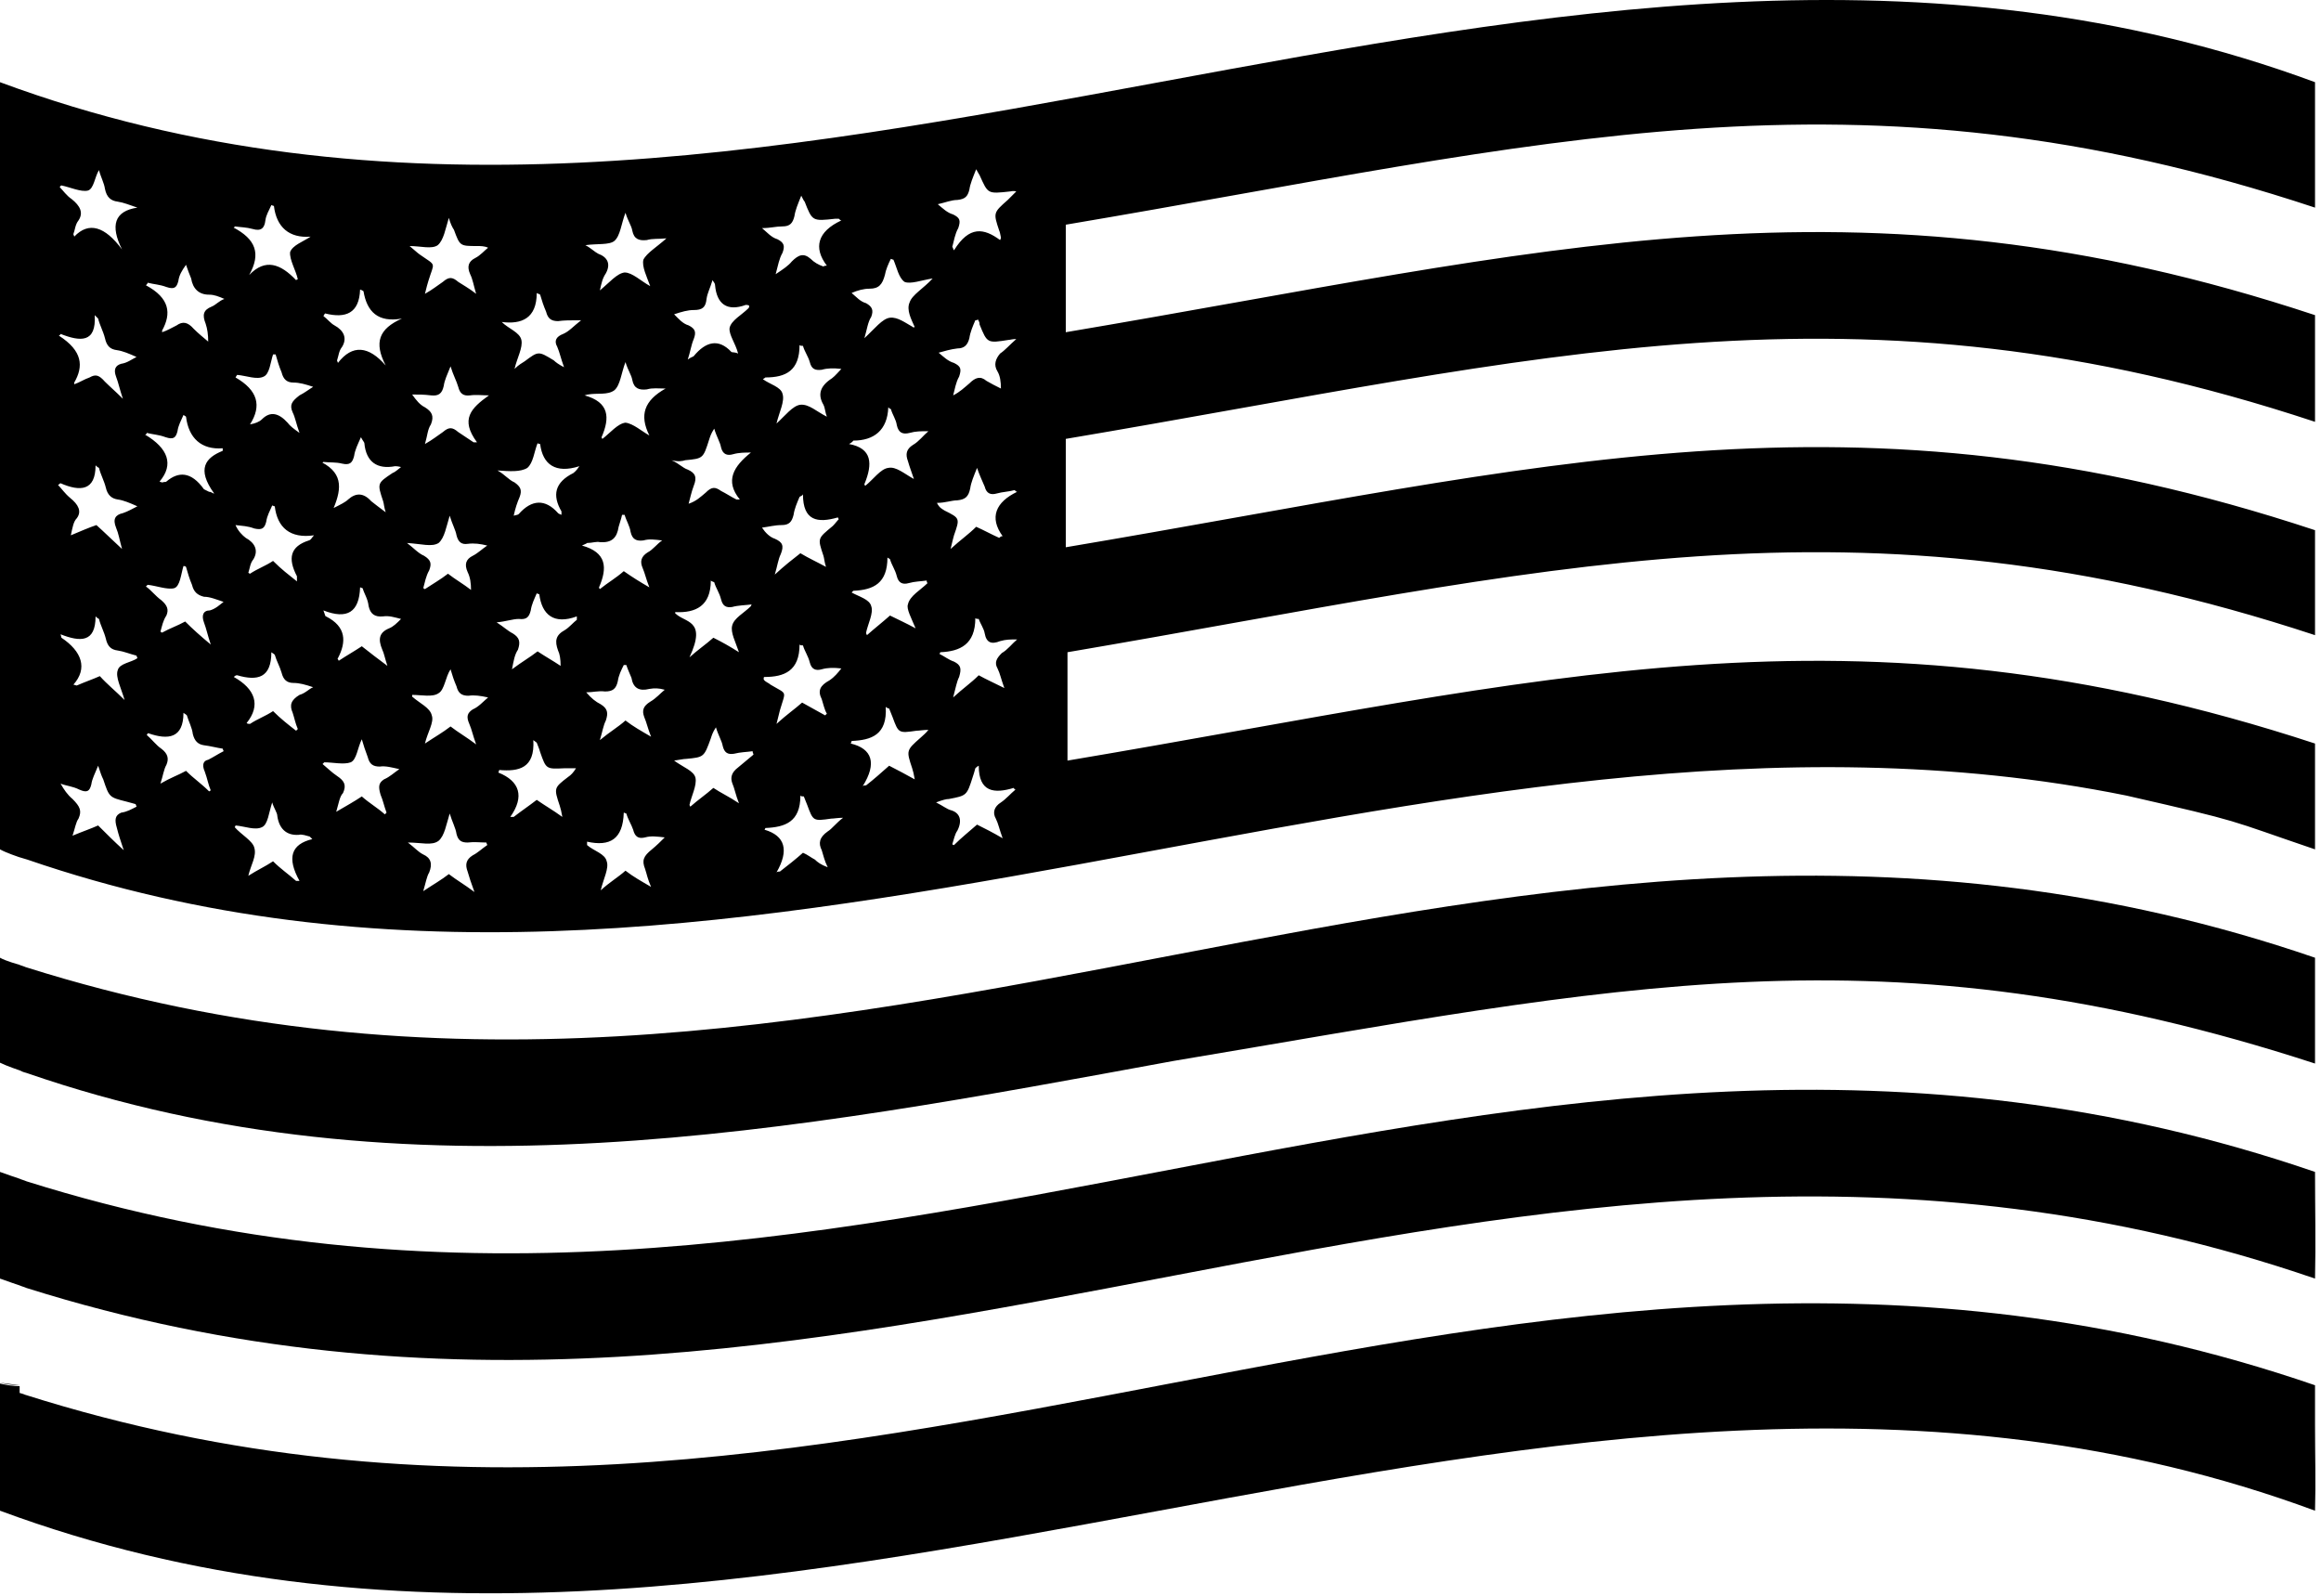
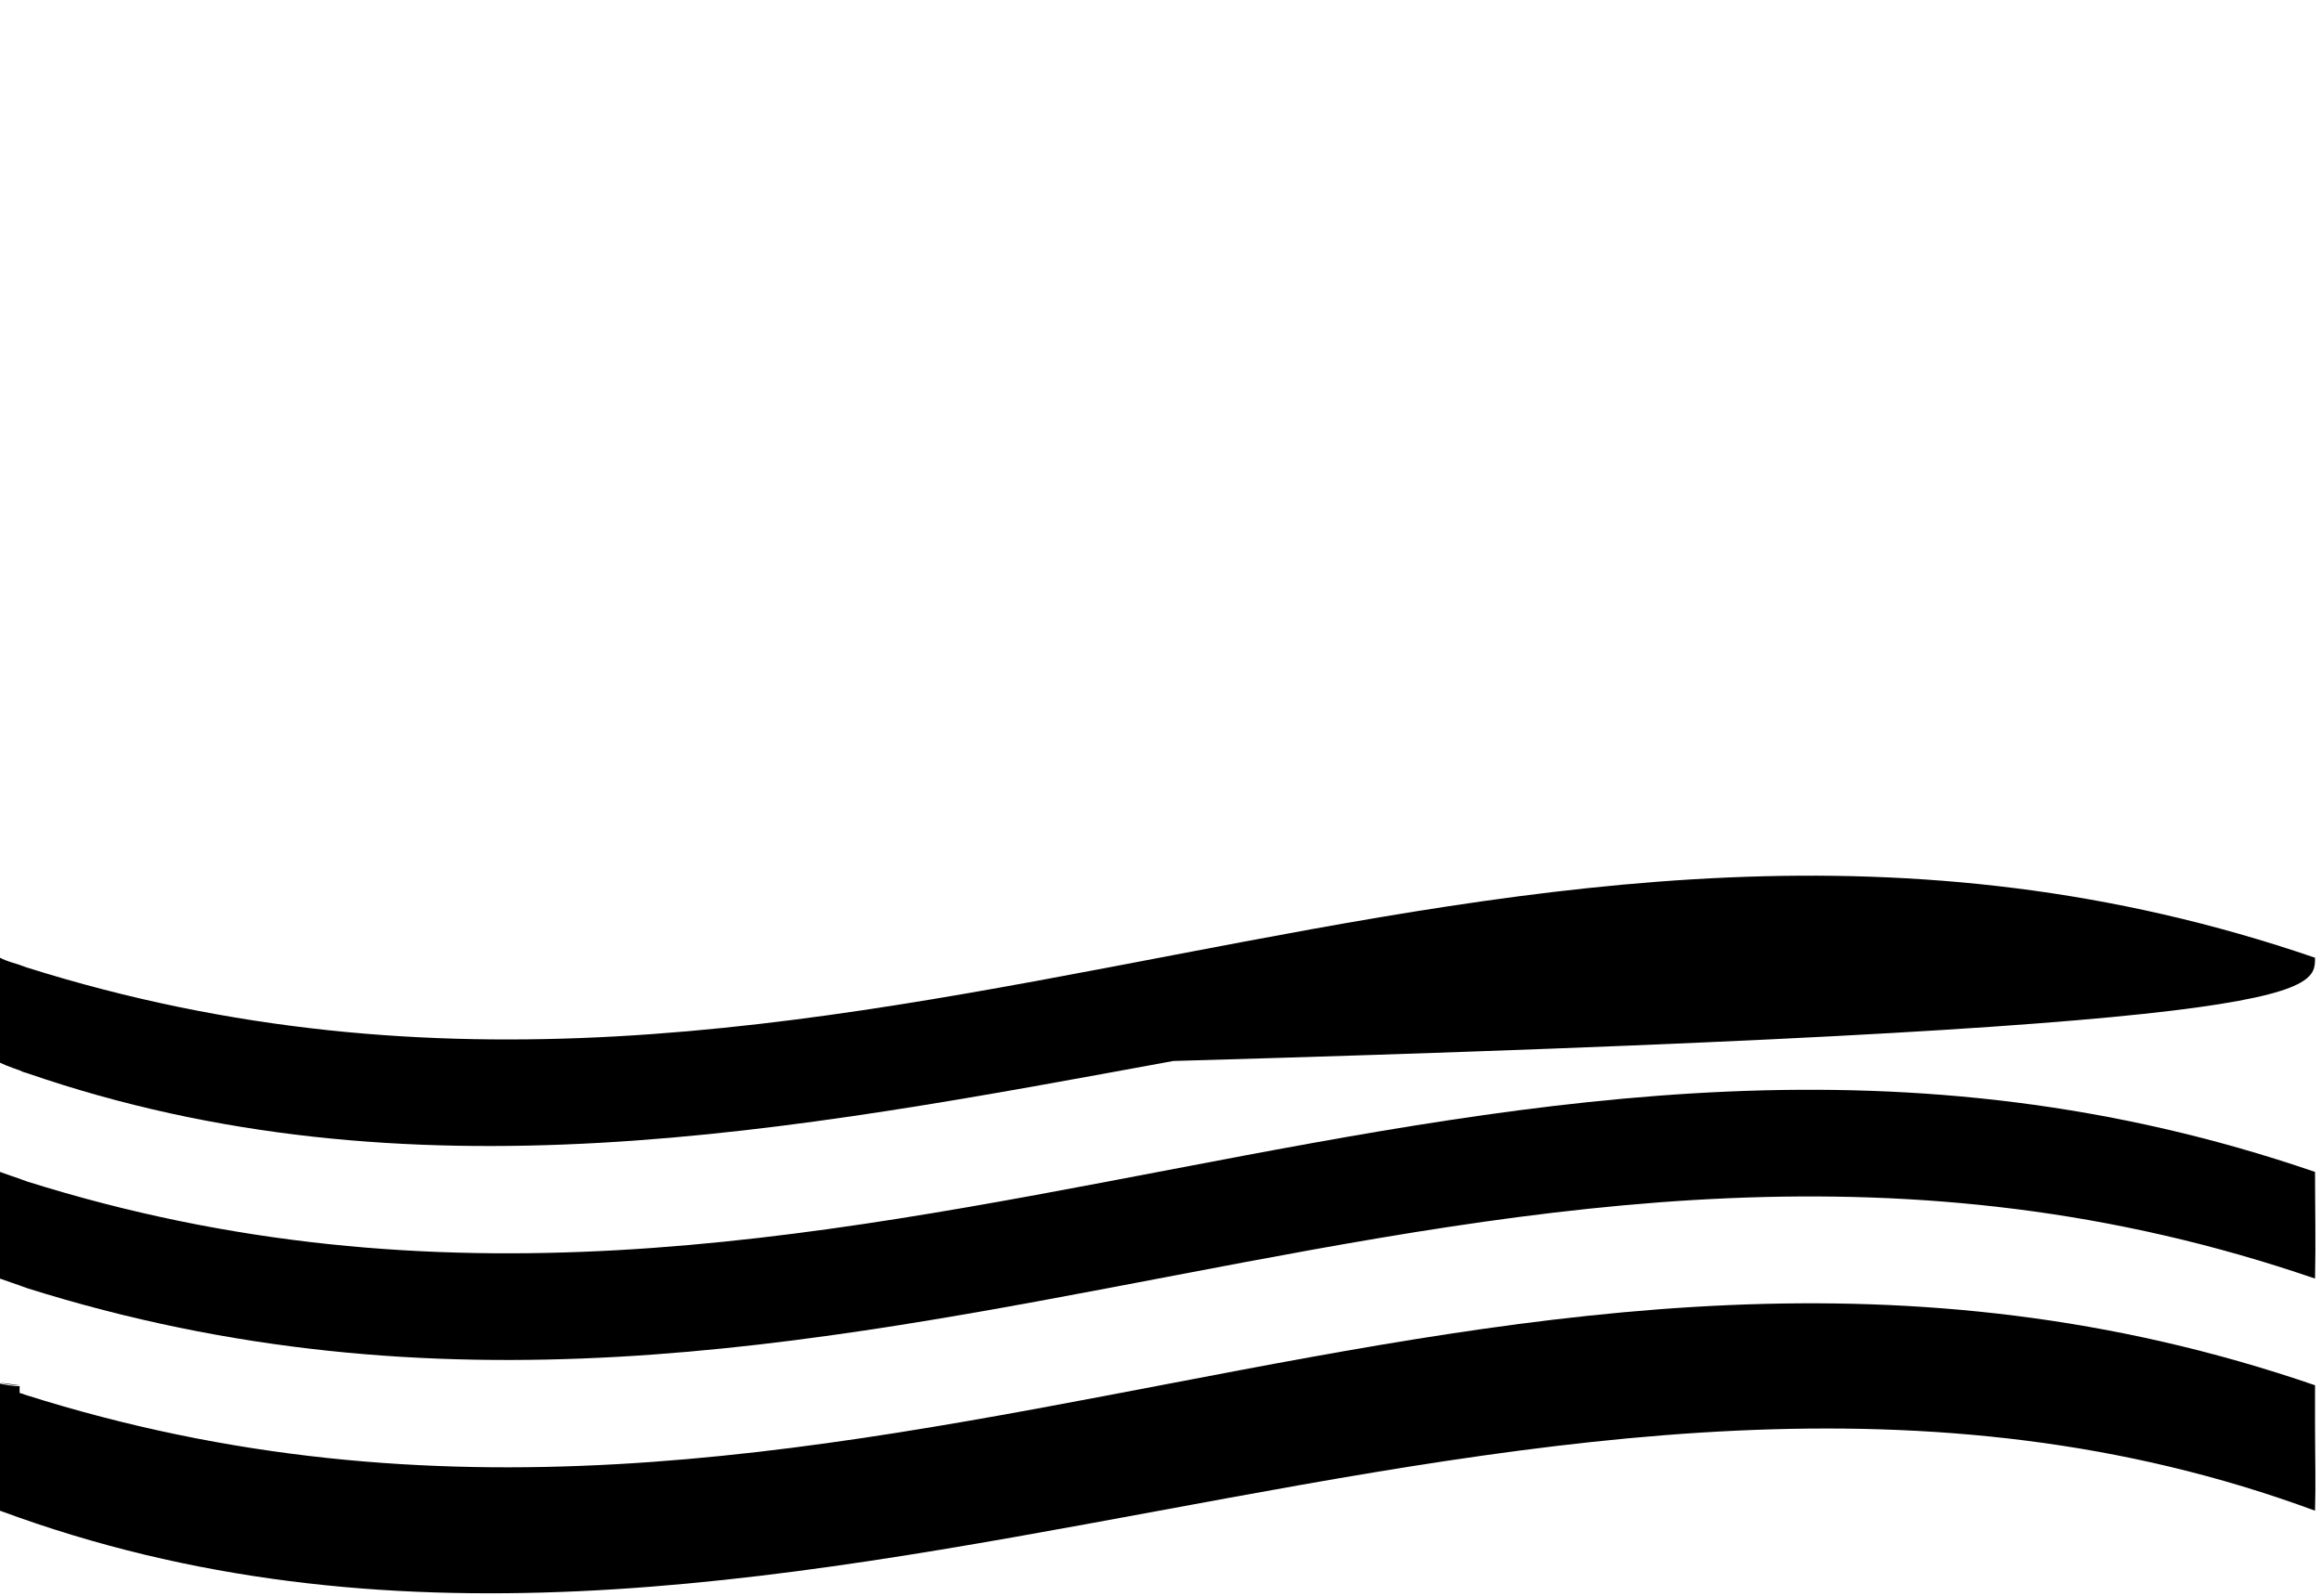
<svg xmlns="http://www.w3.org/2000/svg" width="272" height="187" viewBox="0 0 272 187" fill="none">
  <path d="M0 162.031C0.8 162.231 1.6 162.331 2.3 162.331C1.5 162.231 0.8 162.131 0 162.031Z" fill="black" />
  <path d="M3.1 150.931C99.9 181.431 175.5 116.931 271.3 149.831C271.4 145.631 271.3 141.531 271.3 137.331C175.4 104.431 100 168.931 3.1 138.431C2.9 138.331 2.5 138.231 2.3 138.131C2.3 138.131 0.8 137.631 0 137.331C0 141.531 0 145.631 0 149.831C0.8 150.131 2.3 150.631 2.3 150.631C2.5 150.731 2.9 150.831 3.1 150.931Z" fill="black" />
-   <path d="M3.1 125.731C47.9 141.231 92.8 132.531 137.5 124.331C189.5 115.631 220.9 108.231 271.3 124.631C271.3 120.531 271.3 116.431 271.3 112.231C175.4 79.331 99.9 143.931 3 113.331C2.8 113.231 2.4 113.131 2.2 113.031C2.2 113.031 0.7 112.631 0 112.231C0 116.331 0 120.431 0 124.531C0.8 124.931 2.3 125.431 2.3 125.431C2.5 125.531 2.7 125.631 3.1 125.731Z" fill="black" />
-   <path d="M3.2 100.731C85.2 128.931 167.2 76.631 249.2 93.231C263.2 96.431 260.7 95.931 271.3 99.531C271.3 97.431 271.3 95.431 271.3 93.331C271.3 92.331 271.3 91.231 271.3 90.231C271.3 89.231 271.3 88.131 271.3 87.131C217 69.331 181 79.731 125.1 89.131C125.1 84.831 125.1 80.731 125.1 76.431C181 66.931 217.3 56.631 271.3 74.431V74.531C271.3 72.431 271.3 70.431 271.3 68.331C271.3 69.331 271.3 70.331 271.3 71.331C271.3 70.331 271.3 69.231 271.3 68.231V68.331C271.3 67.331 271.3 66.231 271.3 65.231C271.3 64.231 271.3 63.131 271.3 62.131C217.2 44.231 180.8 54.731 124.9 64.131C124.9 59.831 124.9 55.731 124.9 51.431C180.7 42.031 217.2 31.531 271.3 49.431C271.3 45.231 271.3 41.231 271.3 37.031V36.931C217.3 19.031 180.7 29.531 124.9 38.931C124.9 34.731 124.9 30.631 124.9 26.331C180.7 16.931 217.3 6.431 271.3 24.331V24.431C271.3 19.531 271.3 14.631 271.3 9.731C271.3 10.931 271.3 12.131 271.3 13.331C271.3 12.031 271.3 10.831 271.3 9.631C180.9 -23.769 90.4 43.131 0 9.631C0 39.631 0 69.531 0 99.531C0.7 99.931 2.2 100.431 2.2 100.431C2.5 100.531 2.9 100.631 3.2 100.731ZM13.7 97.031C13.9 97.831 14.1 98.431 14.5 99.631C13.3 98.531 12.5 97.731 11.5 96.731C10.6 97.131 9.7 97.431 8.5 97.931C8.8 97.031 8.9 96.331 9.2 95.931C9.6 95.031 9.4 94.531 8.5 93.631C7.9 93.131 7.5 92.531 7.1 91.831C7.9 92.131 8.5 92.131 9.3 92.531C10.2 92.931 10.5 92.731 10.7 91.931C10.8 91.231 11.1 90.731 11.5 89.731C11.8 90.631 11.9 90.931 12.1 91.331C12.8 93.431 12.8 93.431 14.8 93.931C15.1 94.031 15.6 94.131 15.9 94.231C15.9 94.331 16 94.431 16 94.531C15.4 94.831 14.9 95.131 14.2 95.231C13.5 95.531 13.4 96.031 13.7 97.031ZM13.8 78.531C13.5 79.331 14.2 80.631 14.6 82.031C13.5 80.931 12.6 80.231 11.7 79.231C10.8 79.631 9.9 79.931 9 80.331C8.9 80.331 8.7 80.231 8.6 80.231C10.3 78.331 9.6 76.331 7.2 74.731C7.1 74.331 7.1 74.331 7.1 74.331C9.4 75.231 11.2 75.331 11.2 72.231C11.3 72.331 11.4 72.431 11.6 72.531C11.8 73.331 12.2 74.031 12.4 74.831C12.6 75.731 13 76.131 13.8 76.231C14.5 76.331 15.2 76.631 16 76.831C16 76.931 16.1 77.031 16.1 77.131C15.4 77.631 14 77.731 13.8 78.531ZM24 90.431C24.3 91.231 24.4 91.931 24.7 92.631C24.6 92.631 24.6 92.731 24.5 92.731C23.6 91.831 22.7 91.231 21.8 90.331C20.9 90.831 20 91.131 18.8 91.831C19.1 90.931 19.2 90.131 19.5 89.631C19.8 88.931 19.7 88.331 18.9 87.731C18.3 87.331 17.8 86.631 17.2 86.131C17.3 85.931 17.3 85.931 17.4 85.931C19.7 86.731 21.5 86.531 21.5 83.531C21.6 83.631 21.7 83.631 21.9 83.831C22.1 84.531 22.5 85.231 22.6 86.031C22.8 86.831 23.2 87.231 23.9 87.331C24.7 87.431 25.4 87.631 26.1 87.731C26.1 87.831 26.2 87.931 26.2 88.031C25.6 88.331 25 88.731 24.4 89.031C23.9 89.131 23.6 89.531 24 90.431ZM24.6 71.531C23.8 71.531 23.6 72.131 23.9 72.931C24.2 73.731 24.3 74.331 24.7 75.531C23.5 74.531 22.6 73.731 21.7 72.831C20.8 73.331 19.9 73.631 19 74.131C18.9 74.131 18.9 74.031 18.8 74.031C19 73.331 19.1 72.731 19.5 72.131C19.8 71.431 19.6 70.931 18.9 70.331C18.2 69.831 17.7 69.131 17.1 68.731C17.2 68.631 17.3 68.531 17.3 68.531C18.3 68.631 19.6 69.131 20.4 68.931C21.1 68.731 21.2 67.331 21.5 66.331C21.6 66.331 21.7 66.331 21.8 66.431C22 67.131 22.2 67.831 22.5 68.531C22.7 69.331 23.1 69.731 23.9 69.931C24.6 69.931 25.3 70.231 26.2 70.531C25.8 70.831 25.3 71.331 24.6 71.531ZM35.1 103.231C35 103.231 34.8 103.231 34.7 103.231C33.8 102.431 32.9 101.831 32 100.931C31.1 101.531 30.2 101.931 29.1 102.631C29.4 101.331 30.1 100.331 29.8 99.331C29.6 98.531 28.3 97.831 27.5 96.931C27.6 96.831 27.6 96.731 27.6 96.731C28.7 96.831 29.9 97.331 30.7 96.931C31.4 96.631 31.5 95.231 31.9 94.031C32.1 94.731 32.5 95.231 32.5 95.631C32.7 97.031 33.5 97.931 35 97.831C35.4 97.731 35.9 97.931 36.3 98.031C36.4 98.131 36.5 98.231 36.6 98.331C34.1 98.931 33.6 100.531 35.1 103.231ZM35.1 81.431C34.1 82.031 33.9 82.631 34.3 83.531C34.5 84.131 34.6 84.731 34.9 85.431C34.8 85.531 34.8 85.531 34.7 85.631C33.8 84.931 32.9 84.231 32 83.331C31.1 83.931 30.2 84.231 29.3 84.831C29.2 84.831 29 84.831 28.9 84.731C30.6 82.631 29.9 80.731 27.4 79.331C27.6 79.131 27.7 79.131 27.8 79.131C30.2 79.831 31.8 79.431 31.8 76.431C31.9 76.531 32 76.531 32.2 76.731C32.4 77.431 32.8 78.131 33 78.831C33.2 79.631 33.6 80.031 34.4 80.031C35.1 80.031 35.8 80.231 36.7 80.531C36.2 80.731 35.8 81.231 35.1 81.431ZM44.6 93.131C44.9 93.831 45 94.431 45.3 95.231C45.2 95.331 45.2 95.331 45.1 95.431C44.2 94.631 43.3 94.131 42.4 93.331C41.5 93.931 40.6 94.431 39.4 95.131C39.7 94.131 39.8 93.331 40.2 92.931C40.6 92.031 40.4 91.531 39.5 90.931C38.9 90.531 38.4 90.031 37.8 89.531C37.9 89.431 38 89.331 38 89.331C39 89.331 40.3 89.631 41.1 89.331C41.8 89.031 41.9 87.631 42.4 86.631C42.6 87.331 42.8 87.931 43.1 88.731C43.3 89.531 43.7 89.831 44.5 89.831C45.2 89.731 45.9 89.931 46.8 90.131C46.2 90.531 45.7 91.031 45 91.331C44.4 91.731 44.3 92.131 44.6 93.131ZM45.6 73.631C44.4 74.131 44.3 74.931 44.8 76.131C45 76.531 45.1 77.131 45.4 78.031C44.2 77.131 43.4 76.531 42.4 75.731C41.5 76.331 40.6 76.831 39.7 77.431C39.6 77.231 39.5 77.131 39.6 77.131C40.6 75.231 40.6 73.431 38.2 72.231C38.1 72.231 38.1 72.031 37.9 71.531C40.7 72.631 42.1 71.731 42.2 68.831C42.3 68.831 42.4 68.931 42.5 68.931C42.7 69.631 43.1 70.131 43.2 71.031C43.4 71.931 43.9 72.331 44.9 72.231C45.6 72.131 46.2 72.331 47 72.531C46.5 73.031 46.1 73.431 45.6 73.631ZM54.8 102.131C55 102.831 55.2 103.431 55.6 104.531C54.4 103.631 53.5 103.131 52.6 102.431C51.7 103.131 50.8 103.631 49.6 104.431C49.9 103.431 50 102.731 50.3 102.231C50.7 101.231 50.5 100.531 49.6 100.131C49 99.831 48.6 99.331 47.8 98.731C49.4 98.731 50.6 99.131 51.4 98.531C52.1 97.931 52.3 96.631 52.7 95.331C53 96.331 53.4 97.031 53.5 97.731C53.7 98.531 54.1 98.731 54.8 98.731C55.6 98.631 56.3 98.731 57 98.731C57 98.831 57.1 98.931 57.1 99.031C56.5 99.431 56 99.931 55.4 100.231C54.6 100.731 54.5 101.331 54.8 102.131ZM55.4 83.131C54.8 83.531 54.6 83.931 55 84.831C55.3 85.531 55.4 86.131 55.8 87.231C54.6 86.331 53.7 85.831 52.8 85.131C51.9 85.831 51 86.331 49.8 87.131C50.1 85.831 50.9 84.631 50.6 83.831C50.4 82.931 49.2 82.431 48.3 81.631C48.3 81.631 48.3 81.531 48.3 81.431C49.4 81.431 50.7 81.731 51.4 81.231C52.1 80.831 52.2 79.331 52.8 78.431C53 79.131 53.2 79.731 53.5 80.431C53.7 81.231 54.1 81.531 54.9 81.531C55.6 81.431 56.3 81.531 57.2 81.731C56.6 82.231 56.1 82.831 55.4 83.131ZM66.6 91.031C64.9 92.331 64.9 92.331 65.6 94.431C65.7 94.731 65.8 95.131 65.9 95.731C64.8 94.931 63.9 94.431 62.9 93.731C62 94.431 61.1 95.031 60.2 95.731C60.1 95.731 59.9 95.731 59.8 95.731C61.5 93.331 60.9 91.531 58.4 90.531C58.5 90.331 58.5 90.231 58.5 90.231C60.8 90.431 62.7 90.031 62.5 86.731C62.6 86.831 62.8 86.931 62.9 87.031C63 87.331 63.2 87.731 63.3 88.131C64 90.131 64 90.131 66.1 90.031C66.4 90.031 66.9 90.031 67.5 90.031C67.2 90.531 66.9 90.831 66.6 91.031ZM76.4 99.531C75.4 100.331 75.2 100.831 75.6 101.831C75.8 102.431 75.9 103.031 76.3 103.931C75.1 103.231 74.2 102.731 73.3 102.031C72.4 102.831 71.5 103.331 70.4 104.331C70.7 103.031 71.4 101.731 71.1 100.931C70.9 100.031 69.6 99.731 68.8 99.031C68.8 98.931 68.8 98.831 68.8 98.631C71.5 99.231 73 98.331 73.1 95.231C73.2 95.231 73.3 95.331 73.4 95.331C73.6 96.031 74 96.631 74.2 97.231C74.4 98.031 74.8 98.331 75.6 98.131C76.3 97.931 77 98.031 77.9 98.131C77.4 98.631 77 99.031 76.4 99.531ZM76.2 82.231C75.4 82.731 75.2 83.231 75.5 84.031C75.8 84.731 75.9 85.331 76.3 86.331C75.1 85.631 74.2 85.131 73.3 84.431C72.4 85.231 71.5 85.731 70.3 86.731C70.6 85.731 70.7 85.031 71 84.431C71.3 83.531 71.2 83.031 70.4 82.531C69.8 82.231 69.3 81.831 68.7 81.131C69.5 81.131 70.1 80.931 70.9 81.031C71.8 81.031 72.2 80.731 72.4 79.831C72.5 79.131 72.8 78.531 73.1 77.931C73.2 77.931 73.3 77.931 73.4 77.931C73.6 78.531 73.8 78.931 74 79.431C74.2 80.631 74.9 81.031 76.1 80.731C76.7 80.631 77.2 80.631 77.9 80.831C77.4 81.231 76.9 81.831 76.2 82.231ZM96.5 47.431C96.7 47.831 96.7 48.331 96.9 48.831C95.7 48.231 94.8 47.331 93.8 47.431C92.9 47.531 92 48.731 91 49.631C91.3 48.331 92 47.031 91.7 46.131C91.5 45.331 90.2 45.031 89.4 44.431C89.6 44.331 89.7 44.231 89.7 44.231C92.1 44.231 93.7 43.431 93.7 40.431C93.8 40.531 93.9 40.531 94.1 40.531C94.3 41.231 94.7 41.731 94.9 42.431C95.1 43.231 95.5 43.431 96.3 43.331C97 43.131 97.7 43.131 98.6 43.231C98.3 43.531 97.9 44.031 97.5 44.331C96.1 45.231 95.8 46.231 96.5 47.431ZM96.3 81.931C96.5 82.531 96.6 83.131 96.9 83.631C96.8 83.731 96.8 83.731 96.7 83.831C95.8 83.331 94.9 82.831 94 82.331C93.1 83.131 92.2 83.731 91 84.831C91.2 84.031 91.3 83.631 91.4 83.231C92.1 80.831 92.3 81.431 90.3 80.231C90.1 80.031 89.7 79.931 89.5 79.631C89.5 79.631 89.5 79.531 89.5 79.431C89.5 79.431 89.5 79.331 89.6 79.331C91.9 79.331 93.7 78.631 93.7 75.531C93.8 75.631 93.9 75.631 94.1 75.631C94.3 76.331 94.7 76.831 94.9 77.631C95.1 78.431 95.6 78.631 96.3 78.431C97 78.231 97.7 78.231 98.6 78.331C98.2 78.831 97.8 79.331 97.2 79.731C96.1 80.331 95.8 80.931 96.3 81.931ZM107.9 86.431C106.2 87.931 106.2 87.931 106.9 90.031C107 90.331 107.1 90.731 107.2 91.331C106.1 90.731 105.2 90.231 104.2 89.731C103.3 90.531 102.4 91.331 101.5 92.031C101.4 92.031 101.2 92.031 101.1 92.131C102.8 89.431 102.2 87.731 99.7 87.131C99.8 86.931 99.8 86.831 99.8 86.831C102.1 86.731 104 86.131 103.8 82.831C103.9 82.931 104.1 83.031 104.2 83.031C104.3 83.331 104.5 83.731 104.6 84.031C105.3 85.931 105.3 85.931 107.4 85.631C107.7 85.631 108.2 85.531 108.8 85.531C108.5 85.931 108.1 86.231 107.9 86.431ZM107.3 73.631C106.2 73.031 105.3 72.631 104.3 72.131C103.4 72.931 102.5 73.631 101.6 74.431C101.5 74.231 101.5 74.231 101.5 74.131C101.7 73.131 102.4 71.831 102.1 71.031C101.9 70.231 100.7 69.931 99.8 69.431C99.9 69.331 100 69.231 100 69.231C102.4 69.131 104 68.331 104 65.331C104.1 65.431 104.2 65.431 104.3 65.531C104.5 66.231 104.9 66.731 105.1 67.531C105.3 68.331 105.8 68.531 106.5 68.331C107.2 68.131 107.9 68.131 108.6 68.031C108.6 68.131 108.6 68.231 108.7 68.331C107.9 69.131 106.6 69.831 106.4 70.831C106.2 71.331 106.8 72.431 107.3 73.631ZM116.9 78.331C117.2 78.931 117.3 79.531 117.7 80.631C116.5 80.031 115.6 79.631 114.7 79.131C113.8 80.031 112.9 80.631 111.7 81.731C112 80.631 112.1 79.931 112.4 79.331C112.7 78.331 112.6 77.931 111.8 77.531C111.2 77.331 110.7 76.931 110.1 76.631C110.2 76.431 110.2 76.431 110.2 76.431C112.5 76.331 114.3 75.531 114.3 72.431C114.4 72.531 114.5 72.531 114.7 72.531C114.9 73.131 115.3 73.631 115.4 74.231C115.6 75.331 116.2 75.531 117.2 75.131C117.9 74.931 118.4 74.931 119.2 74.931C118.6 75.431 118.1 76.131 117.4 76.531C116.8 77.131 116.5 77.631 116.9 78.331ZM112.2 23.431C113.1 23.331 113.4 23.031 113.6 22.231C113.7 21.531 114 20.831 114.4 19.831C114.6 20.231 114.7 20.331 114.8 20.531C115.8 22.731 115.7 22.731 118.4 22.431C118.5 22.431 118.7 22.331 119.1 22.431C118.7 22.831 118.4 23.131 118.1 23.431C116.4 24.931 116.4 24.931 117.1 27.031C117.2 27.231 117.2 27.431 117.3 27.831C117.3 27.931 117.3 27.931 117.2 28.131C115.3 26.731 113.6 26.431 111.8 29.331C111.7 29.231 111.7 29.031 111.6 28.931C111.8 28.231 111.9 27.431 112.3 26.731C112.6 25.831 112.5 25.531 111.7 25.131C111 24.931 110.5 24.431 109.9 23.931C110.8 23.731 111.5 23.431 112.2 23.431ZM116.9 43.531C117.2 44.031 117.3 44.731 117.3 45.531C116.7 45.231 116.1 44.931 115.6 44.631C114.9 44.031 114.3 44.231 113.6 44.931C113 45.431 112.5 45.931 111.7 46.331C111.9 45.631 112 44.831 112.4 44.131C112.7 43.231 112.6 42.931 111.8 42.531C111.1 42.331 110.6 41.831 110 41.331C110.7 41.131 111.4 40.931 112.2 40.831C113 40.831 113.4 40.431 113.6 39.631C113.7 38.931 114 38.231 114.3 37.531C114.4 37.531 114.5 37.531 114.6 37.431C114.7 37.631 114.8 37.731 114.8 38.031C115.7 40.231 115.7 40.231 118.2 39.831C118.4 39.831 118.6 39.731 119.1 39.731C118.3 40.431 117.8 41.031 117.2 41.431C116.7 42.031 116.4 42.731 116.9 43.531ZM112.2 58.631C113.1 58.531 113.5 58.231 113.7 57.231C113.8 56.531 114.1 55.831 114.5 54.831C114.8 55.731 115.2 56.531 115.4 57.031C115.6 57.831 116.1 58.031 116.8 57.831C117.5 57.631 118.2 57.631 118.9 57.431C119 57.531 119.1 57.631 119.2 57.631C116.7 58.831 115.9 60.631 117.5 62.831C117.4 62.831 117.3 62.831 117.1 63.031C116.2 62.631 115.3 62.131 114.4 61.731C113.5 62.631 112.6 63.231 111.4 64.331C111.6 63.531 111.7 63.031 111.8 62.731C112.5 60.731 112.5 60.731 110.7 59.831C110.4 59.631 110.1 59.531 109.8 58.931C110.8 58.931 111.5 58.631 112.2 58.631ZM111.2 93.631C113.3 93.231 113.3 93.231 114 91.031C114.1 90.731 114.2 90.431 114.3 90.031C114.4 89.931 114.5 89.831 114.7 89.731C114.7 92.831 116.5 93.031 118.8 92.331C118.8 92.331 118.8 92.431 119 92.531C118.4 93.031 117.9 93.631 117.3 94.031C116.5 94.531 116.3 95.231 116.7 95.931C117 96.531 117.1 97.131 117.5 98.231C116.3 97.531 115.5 97.131 114.5 96.631C113.6 97.431 112.7 98.131 111.8 99.031C111.7 99.031 111.6 98.931 111.6 98.931C111.8 98.331 111.9 97.731 112.2 97.331C112.8 96.131 112.5 95.231 111.4 94.931C111 94.831 110.5 94.431 109.7 94.031C110.5 93.731 110.9 93.631 111.2 93.631ZM101.9 33.831C103 33.831 103.4 33.331 103.7 32.231C103.8 31.631 104.1 30.931 104.4 30.331C104.6 30.431 104.7 30.431 104.7 30.431C105.1 31.331 105.3 32.531 106 33.031C106.7 33.331 108 32.831 109.3 32.631C108.2 33.831 106.9 34.531 106.6 35.431C106.2 36.331 106.8 37.431 107.2 38.331C107.1 38.331 107 38.431 107 38.331C106.1 37.831 105.2 37.131 104.3 37.231C103.4 37.331 102.5 38.531 101.3 39.631C101.6 38.631 101.7 37.731 102.1 37.131C102.4 36.331 102.2 35.931 101.5 35.531C100.8 35.331 100.4 34.831 99.8 34.331C100.5 34.031 101.2 33.831 101.9 33.831ZM100 51.631C102.4 51.631 104 50.431 104.1 47.731C104.2 47.831 104.3 47.931 104.4 47.931C104.6 48.631 105 49.131 105.1 49.831C105.3 50.731 105.8 50.931 106.6 50.731C107.3 50.531 107.9 50.531 108.8 50.531C108.2 51.031 107.7 51.731 107 52.131C106.2 52.631 106.1 53.231 106.4 54.031C106.6 54.731 106.8 55.231 107.1 56.131C106 55.531 105 54.631 104.1 54.831C103.2 54.931 102.3 56.231 101.4 56.931C101.3 56.831 101.3 56.731 101.3 56.731C102.3 54.331 102.2 52.531 99.5 52.031C99.9 51.831 100 51.631 100 51.631ZM97 97.431C96 98.131 95.9 98.831 96.3 99.631C96.5 100.231 96.6 100.831 97 101.631C96.2 101.331 95.8 101.031 95.5 100.731C95.1 100.531 94.6 100.131 94.1 99.931C93.2 100.731 92.3 101.431 91.4 102.131C91.3 102.131 91.1 102.131 91 102.231C92.5 99.631 92 97.931 89.6 97.231C89.7 97.031 89.7 97.031 89.7 97.031C92 96.931 93.8 96.331 93.8 93.231C93.9 93.331 94 93.331 94.2 93.331C94.3 93.631 94.5 94.031 94.6 94.331C95.3 96.231 95.3 96.231 97.4 95.931C97.7 95.931 98.2 95.831 98.8 95.831C98 96.431 97.5 97.131 97 97.431ZM91.7 26.531C92.6 26.531 92.9 26.131 93.1 25.331C93.2 24.631 93.5 23.931 93.9 22.931C94.1 23.331 94.2 23.531 94.3 23.631C95.2 25.931 95.2 25.931 97.9 25.631C98 25.631 98.2 25.631 98.3 25.631C98.4 25.731 98.5 25.831 98.6 25.831C95.8 27.131 95.3 29.031 96.9 31.131C96.8 31.131 96.6 31.131 96.5 31.231C95.9 31.031 95.4 30.731 95 30.331C94.2 29.631 93.6 29.831 92.8 30.631C92.4 31.131 91.8 31.531 90.9 32.131C91.2 31.031 91.3 30.331 91.7 29.631C92 28.831 91.9 28.431 91.1 28.031C90.4 27.831 89.9 27.231 89.3 26.731C90.3 26.731 90.9 26.531 91.7 26.531ZM91.6 61.531C92.5 61.531 92.8 61.131 93 60.331C93.1 59.631 93.4 58.931 93.7 58.231C93.8 58.131 94 58.131 94.1 57.931C94.1 61.031 95.8 61.331 98.2 60.631C98.2 60.631 98.2 60.731 98.3 60.831C98.1 61.031 97.9 61.331 97.6 61.631C95.8 63.131 95.8 63.031 96.5 65.131C96.6 65.431 96.6 65.831 96.8 66.431C95.7 65.831 94.8 65.431 93.8 64.831C92.9 65.531 92 66.231 90.8 67.331C91.1 66.331 91.2 65.531 91.5 64.931C91.9 63.931 91.7 63.531 90.8 63.131C90.2 62.931 89.7 62.431 89.3 61.831C90.1 61.731 90.8 61.531 91.6 61.531ZM88.3 88.431C87.7 88.931 87.1 89.431 86.5 89.931C85.7 90.531 85.6 91.131 85.8 91.731C86.1 92.431 86.2 93.131 86.6 94.131C85.4 93.331 84.5 92.931 83.6 92.331C82.7 93.131 81.8 93.731 80.9 94.531C80.8 94.331 80.8 94.331 80.8 94.331C81 93.331 81.7 92.031 81.5 91.131C81.3 90.331 80.1 89.931 79 89.131C79.7 89.031 80.1 88.931 80.4 88.931C82.5 88.731 82.5 88.731 83.3 86.531C83.4 86.231 83.5 85.831 83.9 85.231C84.2 86.231 84.6 86.831 84.7 87.431C84.9 88.231 85.3 88.431 86 88.331C86.8 88.131 87.5 88.131 88.2 88.031C88.2 88.231 88.3 88.331 88.3 88.431ZM88 71.031C87.2 71.831 86 72.431 85.8 73.331C85.6 74.131 86.2 75.231 86.6 76.431C85.5 75.731 84.6 75.231 83.6 74.731C82.7 75.531 81.8 76.131 80.8 77.031C82.9 72.531 80.2 73.031 79.1 71.831C79.1 71.831 79.1 71.731 79.2 71.731C81.5 71.831 83.3 71.031 83.3 68.031C83.4 68.131 83.5 68.131 83.7 68.231C83.9 68.931 84.3 69.431 84.5 70.231C84.7 71.031 85.1 71.231 85.8 71.131C86.5 70.931 87.3 70.931 88.1 70.831C88 70.931 88 71.031 88 71.031ZM81.3 36.331C82.3 36.331 82.7 36.031 82.8 35.031C82.9 34.331 83.2 33.831 83.5 32.831C83.7 33.131 83.8 33.231 83.8 33.431C84 35.631 85.2 36.531 87.4 35.731C87.5 35.731 87.7 35.731 87.8 35.831C87.8 35.931 87.8 36.031 87.7 36.131C86.9 36.931 85.7 37.531 85.5 38.431C85.4 39.231 86.2 40.231 86.5 41.431C86.1 41.231 85.8 41.331 85.7 41.231C84.2 39.631 82.7 40.031 81.3 41.731C81.2 41.831 81 41.831 80.6 42.131C80.9 41.231 81 40.431 81.3 39.731C81.6 38.931 81.5 38.531 80.7 38.131C80 37.931 79.5 37.331 79 36.831C79.9 36.531 80.6 36.331 81.3 36.331ZM80.3 53.931C82.4 53.731 82.4 53.731 83.1 51.531C83.2 51.231 83.3 50.831 83.7 50.231C84 51.231 84.4 51.831 84.5 52.431C84.7 53.231 85.2 53.431 85.9 53.231C86.6 53.031 87.3 53.031 88 53.031C86 54.631 84.9 56.331 86.7 58.531C86.6 58.531 86.4 58.531 86.3 58.531C85.7 58.231 85.1 57.831 84.5 57.531C83.8 57.031 83.4 57.031 82.7 57.731C82.1 58.231 81.6 58.731 80.7 59.031C80.9 58.331 81 57.731 81.3 56.931C81.7 55.931 81.5 55.431 80.6 55.031C80 54.831 79.6 54.331 78.7 53.931C79.5 54.131 80 54.031 80.3 53.931ZM72 28.231C72.7 27.631 72.8 26.231 73.3 24.931C73.6 25.931 74 26.431 74.1 27.031C74.3 28.031 74.9 28.231 75.8 28.131C76.5 27.931 77.1 28.031 78.1 27.931C77 28.931 75.8 29.631 75.4 30.431C75.2 31.231 75.8 32.431 76.2 33.531C75.1 32.931 74.1 31.931 73.2 31.931C72.3 32.031 71.4 33.131 70.3 34.031C70.5 33.131 70.6 32.631 71 32.031C71.6 30.931 71.2 30.131 70.1 29.731C69.7 29.531 69.2 29.031 68.6 28.731C70 28.531 71.4 28.731 72 28.231ZM68.9 46.231C70 46.031 71.2 46.331 72 45.731C72.7 45.131 72.8 43.731 73.3 42.431C73.6 43.431 74 43.931 74.1 44.531C74.3 45.531 74.9 45.731 75.8 45.631C76.5 45.431 77.1 45.531 78 45.531C75.5 46.931 74.9 48.631 76.1 51.031C75.2 50.531 74.2 49.631 73.3 49.531C72.4 49.631 71.5 50.731 70.6 51.431C70.5 51.331 70.5 51.231 70.5 51.231C71.5 48.931 71.4 47.131 68.5 46.331C68.6 46.331 68.8 46.231 68.9 46.231ZM68.8 63.631C69.4 63.631 69.9 63.431 70.3 63.531C71.7 63.631 72.3 63.031 72.5 61.731C72.6 61.331 72.8 60.831 72.9 60.331C73 60.331 73.1 60.331 73.2 60.331C73.4 61.031 73.8 61.631 73.9 62.331C74.1 63.231 74.6 63.431 75.4 63.331C76.1 63.131 76.7 63.231 77.6 63.331C77 63.731 76.5 64.431 75.9 64.731C75.1 65.231 75 65.831 75.3 66.531C75.6 67.231 75.7 67.831 76.1 68.831C74.9 68.131 74.1 67.631 73.1 66.931C72.2 67.731 71.3 68.231 70.3 69.031C70.2 68.931 70.2 68.831 70.2 68.831C71.2 66.531 71.1 64.731 68.2 63.931C68.6 63.731 68.7 63.731 68.8 63.631ZM58.8 37.731C61.1 38.031 62.9 37.331 62.9 34.331C63 34.431 63.2 34.431 63.3 34.531C63.5 35.231 63.7 35.831 64 36.531C64.2 37.331 64.6 37.631 65.4 37.631C66.1 37.531 66.8 37.531 68.1 37.531C67.2 38.231 66.7 38.831 66 39.131C65.2 39.431 64.9 39.931 65.3 40.631C65.6 41.331 65.7 41.931 66.1 43.031C65.5 42.731 65.1 42.431 64.9 42.231C63.1 41.131 63.1 41.131 61.5 42.331C61.2 42.531 60.8 42.731 60.3 43.231C60.6 41.931 61.3 40.731 61.1 39.831C60.9 38.931 59.6 38.531 58.8 37.731ZM61.8 54.831C62.5 54.231 62.6 52.931 63 51.931C63.1 52.031 63.3 52.031 63.3 52.031C63.6 54.431 65.1 55.531 67.9 54.631C67.5 55.231 67.3 55.331 67.2 55.431C65 56.531 64.7 58.031 65.8 59.931C65.8 60.031 65.8 60.131 65.8 60.331C65.6 60.231 65.5 60.231 65.4 60.131C63.9 58.431 62.3 58.531 60.8 60.231C60.7 60.331 60.6 60.331 60.2 60.431C60.4 59.531 60.6 58.931 60.9 58.231C61.2 57.431 61 57.031 60.3 56.531C59.6 56.231 59.2 55.631 58.3 55.131C59.7 55.231 61 55.331 61.8 54.831ZM60.8 72.531C61.7 72.631 62 72.331 62.2 71.531C62.3 70.831 62.6 70.231 62.9 69.531C63.1 69.631 63.2 69.631 63.2 69.631C63.5 72.031 64.9 73.231 67.6 72.231C67.6 72.331 67.6 72.431 67.6 72.631C67.2 72.931 66.7 73.531 66.2 73.831C65.1 74.431 65 75.131 65.4 76.231C65.6 76.631 65.7 77.231 65.7 78.031C64.8 77.431 63.9 76.931 63 76.331C62.1 77.031 61.2 77.531 60 78.431C60.2 77.431 60.3 76.731 60.7 76.131C61 75.231 60.9 74.731 60.1 74.231C59.5 73.931 59 73.431 58.2 72.931C59.3 72.831 60.1 72.531 60.8 72.531ZM55.9 51.831C55.8 51.831 55.6 51.831 55.5 51.831C54.9 51.431 54.3 51.031 53.7 50.631C53 50.031 52.6 50.031 51.9 50.631C51.3 51.031 50.7 51.531 49.8 52.031C50.1 51.031 50.1 50.331 50.5 49.731C50.9 48.731 50.6 48.231 49.8 47.731C49.2 47.431 48.8 46.931 48.3 46.231C49.1 46.231 49.7 46.231 50.5 46.331C51.4 46.431 51.8 46.131 52 45.231C52.1 44.531 52.4 43.931 52.8 42.931C53.1 43.931 53.5 44.631 53.7 45.331C53.9 46.131 54.3 46.431 55.1 46.331C55.8 46.231 56.5 46.331 57.3 46.331C55.2 47.831 53.9 49.131 55.9 51.831ZM51.3 28.731C52 28.131 52.2 26.831 52.6 25.531C52.8 26.231 53 26.631 53.2 26.931C53.9 28.831 53.9 28.831 55.9 28.831C56.3 28.831 56.8 28.831 57.2 29.031C56.8 29.331 56.3 29.931 55.7 30.231C54.9 30.631 54.7 31.231 55.1 32.131C55.4 32.731 55.5 33.431 55.8 34.431C54.9 33.731 54.3 33.431 53.7 33.031C53 32.431 52.6 32.431 51.9 33.031C51.3 33.431 50.7 33.931 49.8 34.431C50 33.631 50.1 33.231 50.2 32.931C50.9 30.631 51.2 31.231 49.2 29.831C48.9 29.631 48.5 29.231 48 28.831C49.3 28.831 50.6 29.231 51.3 28.731ZM51.4 63.631C52.1 63.031 52.3 61.731 52.7 60.431C53 61.431 53.4 62.131 53.5 62.731C53.7 63.531 54.1 63.831 54.8 63.731C55.6 63.631 56.3 63.731 57.1 63.931C56.5 64.331 56 64.831 55.4 65.131C54.6 65.531 54.4 66.131 54.8 67.031C55.1 67.631 55.2 68.331 55.2 69.131C54.3 68.431 53.4 67.931 52.5 67.231C51.6 67.931 50.7 68.431 49.8 69.031C49.7 69.031 49.7 68.931 49.6 68.931C49.8 68.231 49.9 67.531 50.3 66.831C50.6 66.031 50.5 65.631 49.7 65.131C49 64.831 48.5 64.231 47.7 63.631C49.4 63.731 50.6 64.131 51.4 63.631ZM38.1 36.731C40.5 37.331 42.1 36.731 42.2 33.931C42.5 34.031 42.6 34.131 42.6 34.131C43 36.531 44.3 37.831 47.1 37.331C44.4 38.531 43.8 40.131 45.2 42.831C43.2 40.531 41.3 40.331 39.6 42.531C39.6 42.431 39.5 42.331 39.5 42.231C39.7 41.631 39.7 41.131 40.1 40.631C40.7 39.631 40.3 38.731 39.2 38.131C38.8 37.931 38.3 37.331 37.9 37.031C38 36.831 38.1 36.731 38.1 36.731ZM37.9 54.131C38.7 54.231 39.3 54.131 40.1 54.331C41 54.531 41.3 54.231 41.5 53.431C41.6 52.731 41.9 52.131 42.3 51.231C42.5 51.631 42.7 51.831 42.7 51.931C42.9 54.131 44.2 55.031 46.3 54.631C46.4 54.631 46.6 54.631 47 54.731C46.6 55.031 46.3 55.331 46 55.431C44.2 56.631 44.2 56.631 44.9 58.731C45 59.031 45 59.431 45.2 60.031C44.4 59.431 44 59.131 43.5 58.731C42.6 57.731 41.7 57.731 40.8 58.531C40.5 58.831 39.9 59.131 39.1 59.531C40.1 57.131 40.2 55.231 37.2 53.931C37.7 54.331 37.8 54.231 37.9 54.131ZM36.2 63.331C34 64.031 33.7 65.431 34.8 67.531C34.8 67.631 34.8 67.731 34.8 68.131C33.8 67.331 33 66.731 32 65.731C31.1 66.331 30.2 66.631 29.3 67.231C29.2 67.231 29.2 67.131 29.1 67.131C29.3 66.531 29.3 66.031 29.7 65.531C30.3 64.531 29.9 63.631 28.8 63.031C28.4 62.731 27.9 62.231 27.6 61.531C28.4 61.631 29 61.631 29.8 61.931C30.7 62.131 31 61.931 31.2 61.131C31.3 60.431 31.6 59.931 31.9 59.231C32.1 59.331 32.2 59.331 32.2 59.331C32.5 61.831 34 63.131 36.8 62.731C36.5 63.031 36.5 63.231 36.2 63.331ZM35.1 46.331C34.2 47.031 33.9 47.431 34.3 48.331C34.6 48.931 34.7 49.631 35.1 50.731C34.4 50.231 34 49.931 33.7 49.531C32.7 48.431 31.7 48.131 30.7 49.131C30.4 49.431 29.9 49.631 29.3 49.731C30.7 47.531 30.2 45.731 27.6 44.231C27.7 44.031 27.8 43.931 27.8 43.931C28.9 44.031 30.1 44.531 30.9 44.131C31.6 43.831 31.7 42.431 32 41.531C32.1 41.531 32.2 41.531 32.3 41.531C32.5 42.231 32.7 42.931 33 43.631C33.2 44.431 33.6 44.831 34.4 44.831C35.1 44.831 35.8 45.031 36.7 45.331C36.2 45.631 35.7 46.031 35.1 46.331ZM27.5 26.531C28.2 26.631 28.9 26.631 29.6 26.831C30.6 27.131 31 26.731 31.1 25.831C31.2 25.131 31.5 24.731 31.8 24.031C32 24.131 32.1 24.131 32.1 24.131C32.4 26.631 33.9 27.931 36.4 27.731C35.5 28.331 34.3 28.731 34 29.531C33.9 30.431 34.7 31.731 34.9 32.731C34.8 32.731 34.7 32.831 34.7 32.831C32.9 30.931 31.1 30.231 29.2 32.231C30.6 29.731 30 28.031 27.3 26.631C27.4 26.731 27.5 26.631 27.5 26.531ZM17.3 33.131C18.1 33.331 18.7 33.331 19.5 33.631C20.4 33.931 20.7 33.731 20.9 32.931C21 32.231 21.3 31.731 21.8 31.031C22 31.631 22.2 32.131 22.4 32.631C22.6 33.831 23.3 34.531 24.5 34.531C25.1 34.531 25.6 34.731 26.3 35.031C25.7 35.231 25.3 35.731 24.8 35.931C23.8 36.331 23.7 36.931 24.1 37.931C24.3 38.531 24.4 39.231 24.4 40.031C23.8 39.531 23.2 39.031 22.7 38.531C22 37.731 21.4 37.631 20.7 38.131C20.1 38.431 19.6 38.731 19 38.931C19 38.831 19 38.731 19 38.731C20.1 36.731 19.9 34.931 17.1 33.431C17.2 33.331 17.3 33.231 17.3 33.131ZM17.2 50.731C18 50.931 18.6 50.931 19.4 51.231C20.3 51.531 20.6 51.331 20.8 50.531C20.9 49.831 21.2 49.331 21.5 48.631C21.7 48.731 21.8 48.831 21.8 48.831C22.1 51.331 23.6 52.731 26.1 52.531C26.1 52.631 26.1 52.731 26.1 52.831C24.1 53.631 23 54.931 25.1 57.831C24.9 57.831 24.8 57.631 24.5 57.631C24.3 57.531 24.1 57.431 23.9 57.331C22.4 55.231 20.9 55.231 19.5 56.431C19.4 56.531 19.2 56.431 19.1 56.531C19 56.531 18.9 56.531 18.7 56.431C20.4 54.431 19.7 52.531 17 50.931C17.1 50.931 17.2 50.831 17.2 50.731ZM7.2 21.731C8.2 21.931 9.5 22.531 10.3 22.331C11 22.131 11.1 20.731 11.6 19.931C11.8 20.731 12.2 21.431 12.3 22.131C12.5 23.131 13 23.531 13.8 23.631C14.5 23.731 15.2 24.031 16.1 24.331C13.4 24.731 12.9 26.431 14.3 29.231C12.3 26.531 10.4 25.931 8.7 27.731C8.7 27.631 8.6 27.531 8.6 27.431C8.8 26.931 8.8 26.331 9.2 25.831C9.8 24.931 9.4 24.131 8.4 23.331C7.8 22.931 7.4 22.331 7 21.931C7.1 21.731 7.2 21.731 7.2 21.731ZM7.1 39.131C9.4 40.031 11.3 40.231 11.1 36.931C11.2 37.031 11.4 37.231 11.5 37.331C11.7 38.131 12.1 38.831 12.3 39.631C12.5 40.531 12.9 40.931 13.7 41.031C14.4 41.131 15.1 41.431 16 41.831C15.4 42.131 14.9 42.531 14.2 42.631C13.5 42.831 13.3 43.331 13.6 44.131C13.9 44.931 14 45.531 14.4 46.731C13.5 45.831 12.9 45.331 12.3 44.731C11.6 43.931 11.2 43.831 10.5 44.231C9.9 44.431 9.3 44.831 8.7 45.031C8.7 44.831 8.7 44.831 8.7 44.831C9.8 42.931 9.7 41.131 6.9 39.331C7.1 39.231 7.1 39.131 7.1 39.131ZM7.1 56.631C9.4 57.631 11.2 57.531 11.2 54.531C11.3 54.631 11.4 54.731 11.6 54.831C11.8 55.631 12.2 56.331 12.4 57.131C12.6 58.031 13.1 58.431 13.8 58.531C14.5 58.631 15.2 58.931 16.1 59.331C15.5 59.631 15 59.931 14.4 60.131C13.5 60.331 13.2 60.831 13.6 61.831C13.9 62.531 14 63.231 14.3 64.331C13.1 63.231 12.2 62.331 11.3 61.531C10.4 61.831 9.5 62.231 8.3 62.731C8.5 61.831 8.6 61.131 9 60.731C9.6 59.931 9.2 59.131 8.2 58.331C7.6 57.831 7.2 57.231 6.8 56.831C7 56.731 7 56.631 7.1 56.631Z" fill="black" />
+   <path d="M3.1 125.731C47.9 141.231 92.8 132.531 137.5 124.331C271.3 120.531 271.3 116.431 271.3 112.231C175.4 79.331 99.9 143.931 3 113.331C2.8 113.231 2.4 113.131 2.2 113.031C2.2 113.031 0.7 112.631 0 112.231C0 116.331 0 120.431 0 124.531C0.8 124.931 2.3 125.431 2.3 125.431C2.5 125.531 2.7 125.631 3.1 125.731Z" fill="black" />
  <path d="M271.3 167.031C271.3 165.431 271.3 163.931 271.3 162.331C175.5 129.431 99.7 194.131 2.9 163.431C2.7 163.331 2.6 163.331 2.3 163.231C2.3 162.931 2.3 162.731 2.3 162.431C1.6 162.431 0.8 162.331 0 162.131C0 167.131 0 172.031 0 177.031C90.4 210.531 180.9 143.631 271.3 177.031C271.4 173.731 271.3 170.431 271.3 167.031Z" fill="black" />
</svg>